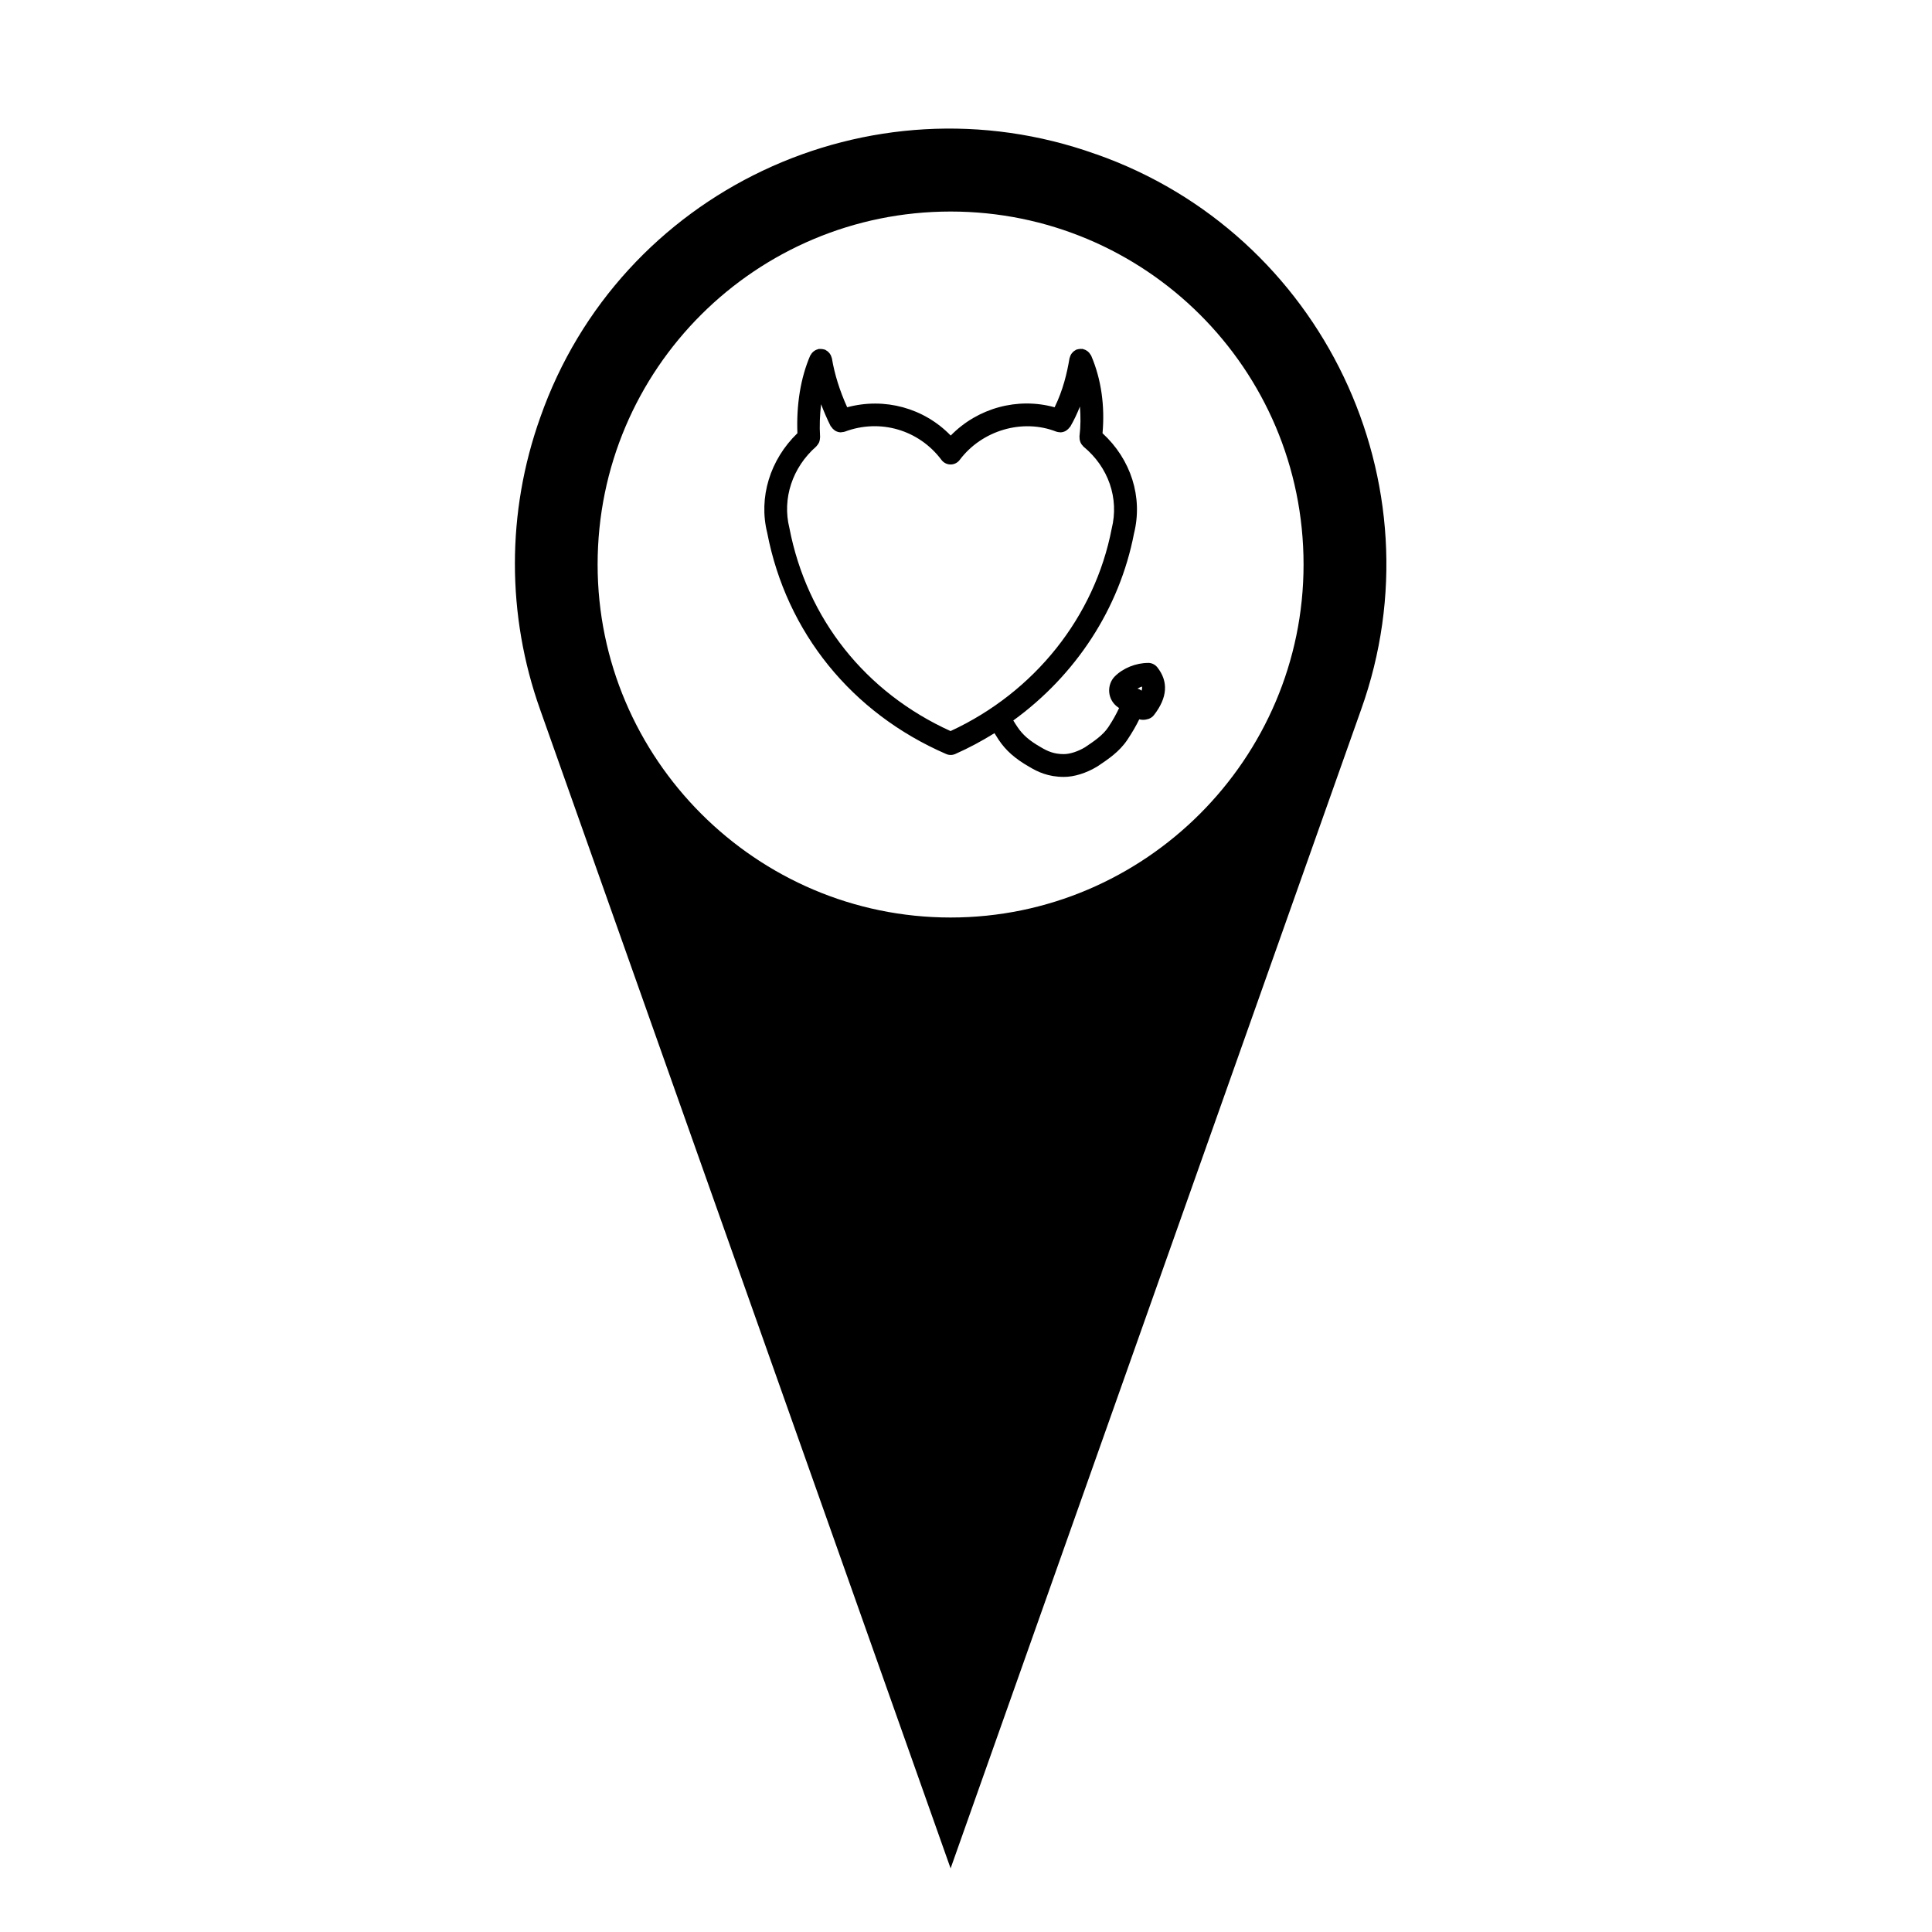
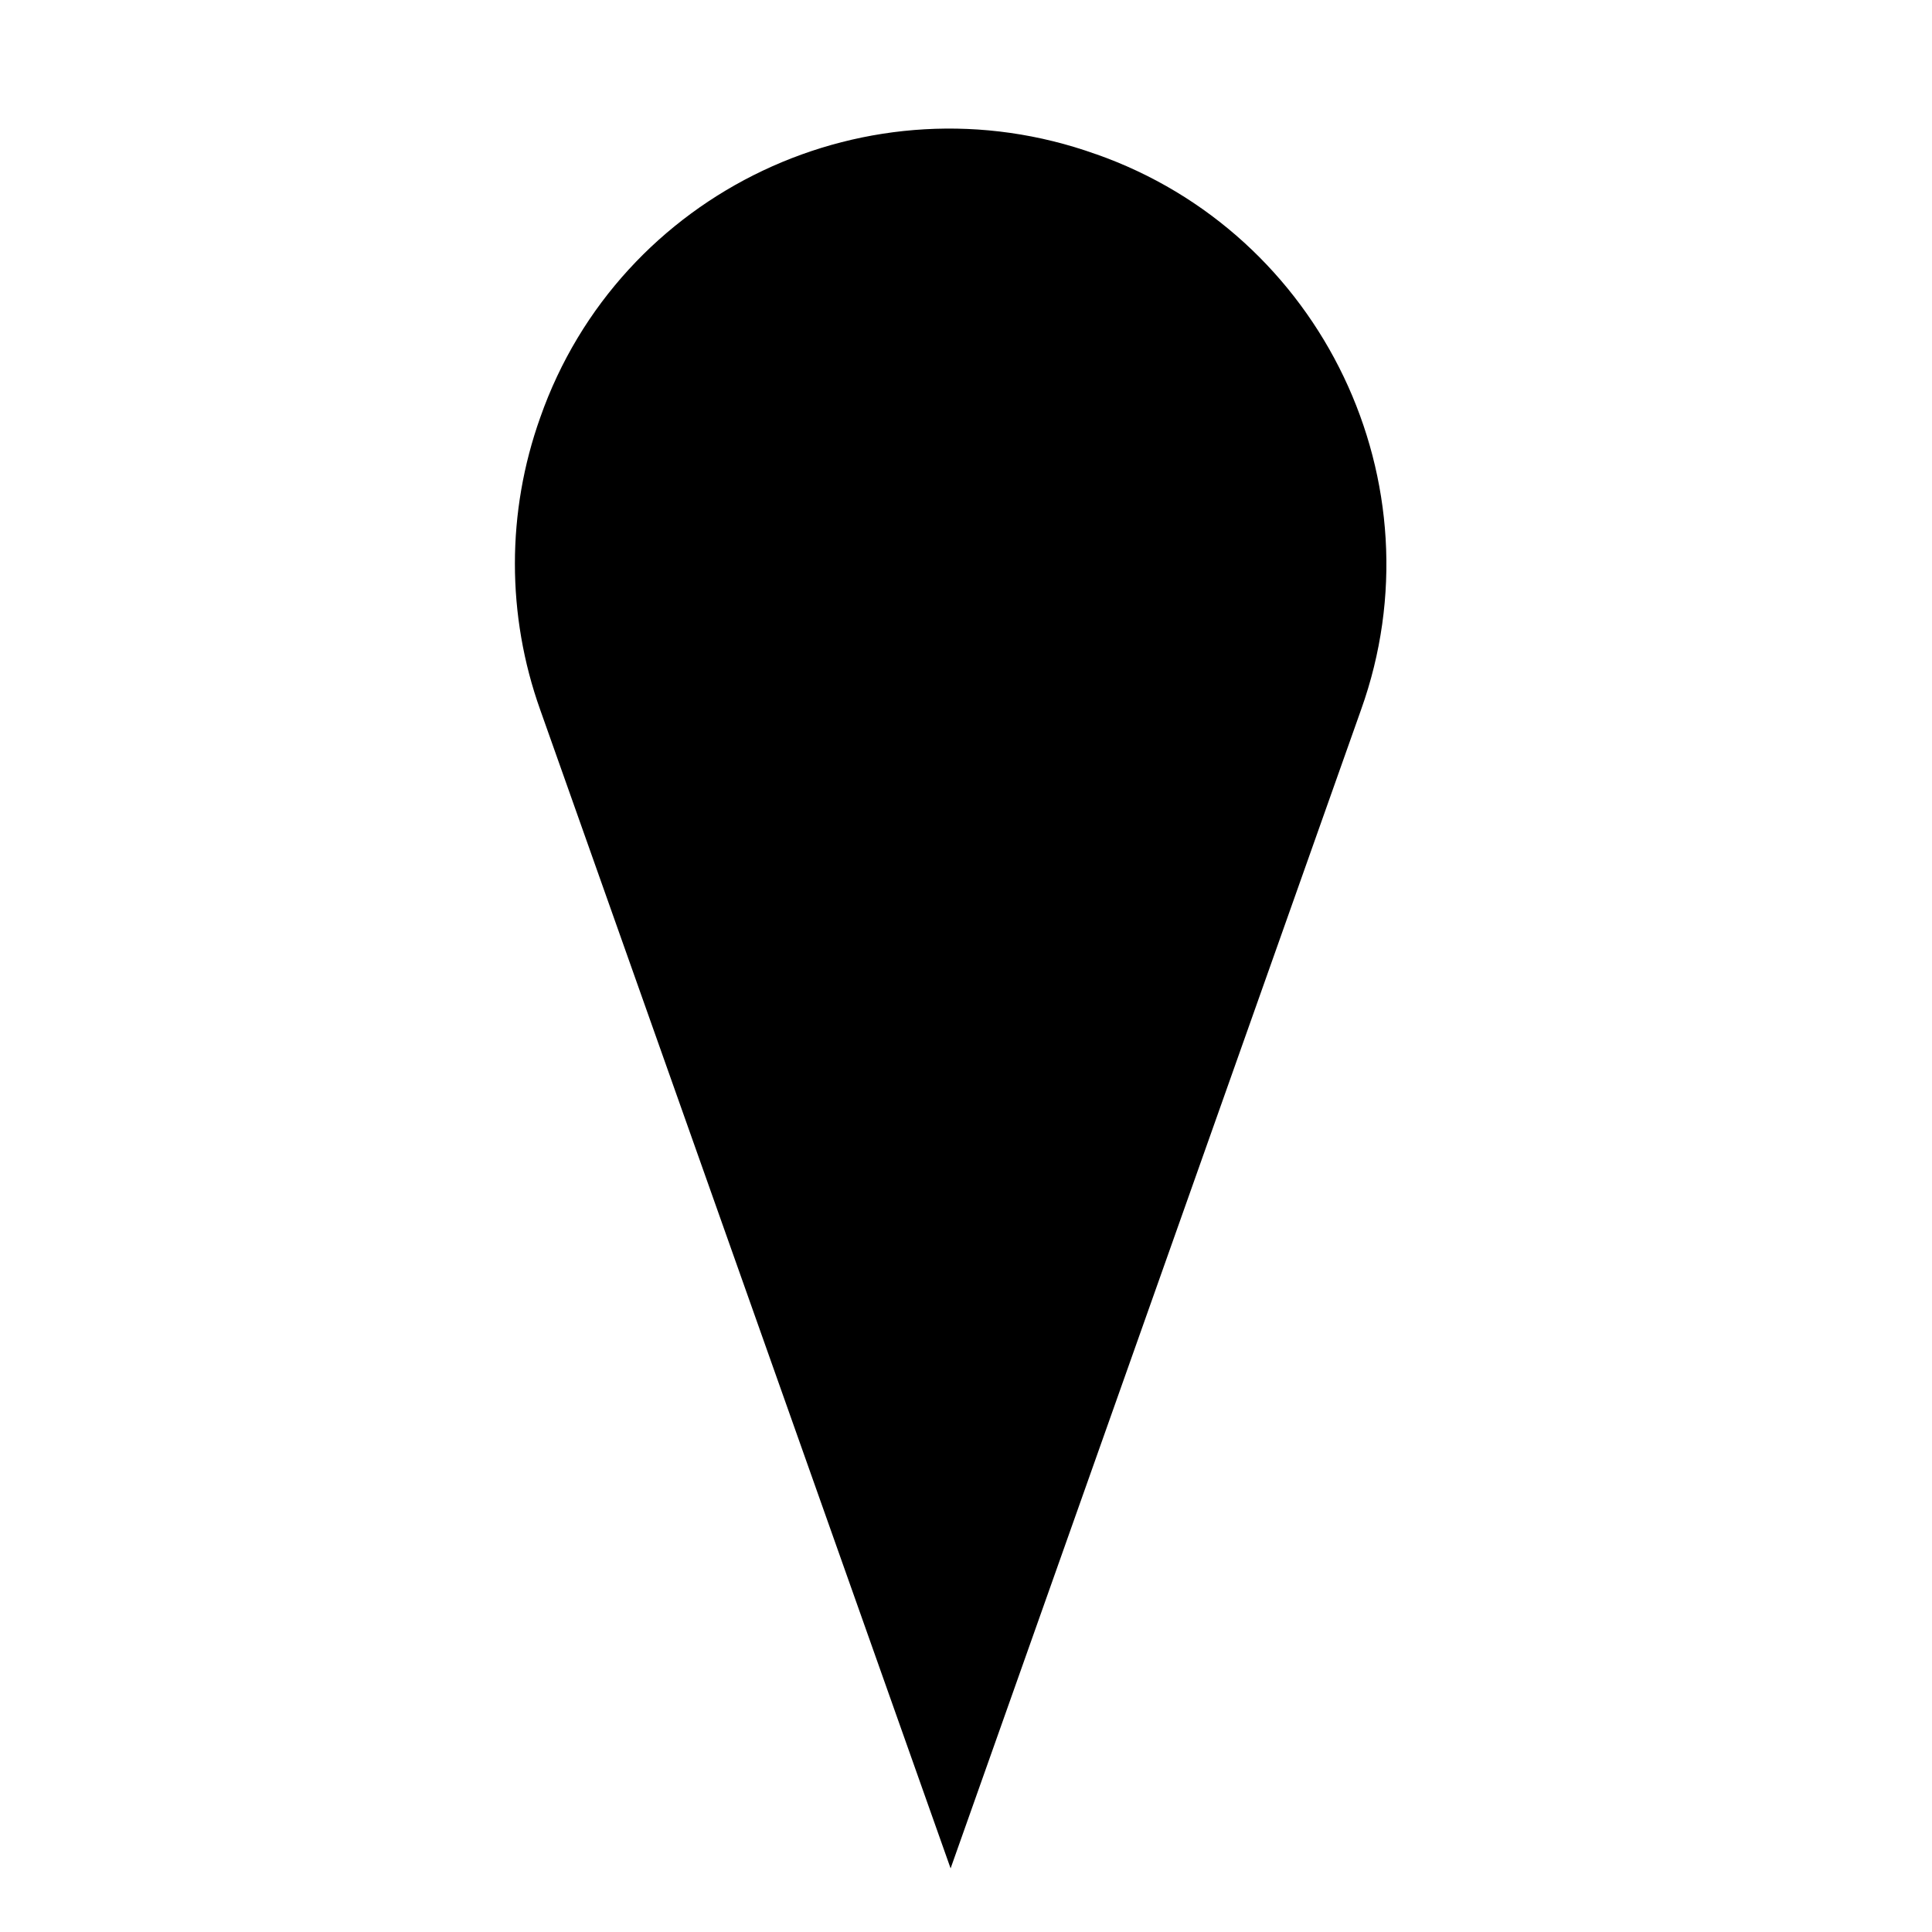
<svg xmlns="http://www.w3.org/2000/svg" fill="#000000" width="800px" height="800px" version="1.1" viewBox="144 144 512 512">
  <g>
-     <path d="m448.29 319.68c-3.258 0-6.656 1.371-8.852 3.57-1.082 1.082-1.633 2.676-1.48 4.262 0.16 1.617 1.031 3.062 2.387 3.969l0.227 0.156c-0.727 1.559-1.617 3.199-2.852 5.055-1.445 2.172-3.797 3.742-6.195 5.352-1.855 1.113-4.004 1.805-5.602 1.805-2.535 0-4.254-0.719-6.117-1.84-2.988-1.707-4.766-3.25-6.176-5.356-0.379-0.574-0.766-1.152-1.098-1.719 16.559-12.012 28.148-29.648 31.988-49.543 2.41-9.648-0.816-19.66-8.34-26.574 0.648-7.227-0.328-14.305-3.004-20.555-0.047-0.102-0.125-0.168-0.176-0.262-0.105-0.18-0.215-0.344-0.348-0.504-0.125-0.145-0.262-0.273-0.414-0.395-0.152-0.121-0.301-0.215-0.48-0.309-0.18-0.098-0.367-0.168-0.57-0.215-0.102-0.031-0.188-0.098-0.297-0.109-0.086-0.016-0.16 0.016-0.246 0.004-0.207-0.016-0.398 0-0.598 0.02-0.211 0.023-0.414 0.059-0.609 0.125-0.074 0.023-0.152 0.016-0.227 0.051-0.102 0.039-0.16 0.121-0.25 0.172-0.191 0.105-0.359 0.215-0.523 0.359-0.137 0.125-0.262 0.258-0.371 0.402-0.121 0.152-0.227 0.309-0.312 0.48-0.098 0.188-0.16 0.371-0.215 0.574-0.031 0.105-0.102 0.188-0.109 0.293-0.656 3.918-1.719 8.449-3.949 12.988-9.77-2.711-20.367 0.16-27.531 7.492-7.125-7.332-17.523-10.148-27.438-7.496-1.949-4.316-3.336-8.672-4.051-12.977-0.016-0.105-0.086-0.191-0.109-0.293-0.055-0.203-0.121-0.387-0.215-0.574-0.09-0.172-0.191-0.324-0.309-0.473-0.117-0.152-0.242-0.281-0.395-0.414-0.156-0.137-0.324-0.246-0.508-0.348-0.098-0.051-0.156-0.137-0.258-0.176-0.082-0.035-0.16-0.023-0.242-0.051-0.191-0.066-0.383-0.098-0.586-0.121-0.207-0.023-0.402-0.035-0.609-0.02-0.086 0.004-0.16-0.023-0.246-0.012-0.105 0.016-0.191 0.086-0.297 0.109-0.203 0.055-0.383 0.121-0.57 0.215-0.176 0.09-0.332 0.191-0.484 0.312-0.152 0.117-0.281 0.242-0.406 0.387-0.137 0.16-0.246 0.324-0.348 0.508-0.055 0.098-0.137 0.156-0.18 0.258-2.551 5.953-3.672 13.043-3.379 20.547-7.262 7.019-10.34 17.039-7.996 26.418 5.078 26.359 22.359 47.723 47.418 58.598 0.383 0.168 0.789 0.25 1.203 0.25 0.418 0 0.836-0.09 1.223-0.262 3.621-1.602 7.074-3.465 10.375-5.516 0.352 0.586 0.719 1.168 1.102 1.742 1.918 2.875 4.363 5.031 8.125 7.18 2.195 1.32 4.996 2.672 9.164 2.672 2.715 0 5.894-0.973 8.867-2.766 2.875-1.918 5.848-3.906 7.965-7.078 1.281-1.918 2.316-3.715 3.144-5.414 0.316 0.066 0.637 0.133 0.973 0.133 0.508 0 1.008-0.082 1.492-0.242 0.559-0.191 1.062-0.539 1.426-1.008 3.606-4.629 3.894-8.902 0.875-12.699-0.605-0.723-1.465-1.141-2.387-1.141zm-52.383 18.062c-22.539-10.227-38.062-29.715-42.707-53.816-1.945-7.789 0.785-16.066 7.117-21.609 0.051-0.047 0.07-0.105 0.117-0.152 0.145-0.145 0.258-0.312 0.371-0.492 0.105-0.156 0.211-0.312 0.281-0.484 0.07-0.168 0.102-0.344 0.141-0.523 0.047-0.211 0.086-0.414 0.086-0.629 0-0.066 0.031-0.121 0.023-0.188-0.191-3.019-0.066-5.926 0.262-8.727 0.746 1.941 1.566 3.875 2.527 5.793 0.039 0.082 0.121 0.105 0.168 0.18 0.215 0.352 0.484 0.645 0.812 0.883 0.102 0.07 0.18 0.145 0.293 0.207 0.43 0.23 0.898 0.383 1.391 0.387 0.016 0 0.023 0.012 0.039 0.012 0.086 0 0.168-0.051 0.25-0.059 0.273-0.023 0.543-0.031 0.812-0.133 9.324-3.5 19.625-0.5 25.609 7.488 0.57 0.762 1.465 1.211 2.418 1.211s1.848-0.449 2.418-1.211c5.883-7.844 16.641-11.004 25.574-7.5 0.312 0.121 0.629 0.152 0.945 0.168 0.055 0 0.105 0.039 0.156 0.039 0.012 0 0.02-0.012 0.031-0.012 0.473-0.004 0.91-0.137 1.32-0.344 0.121-0.059 0.215-0.145 0.324-0.215 0.293-0.203 0.535-0.438 0.746-0.734 0.055-0.074 0.141-0.105 0.188-0.188 1.055-1.797 1.867-3.582 2.578-5.352 0.203 2.594 0.207 5.238-0.125 7.926-0.012 0.105 0.031 0.207 0.031 0.312-0.012 0.211 0 0.418 0.047 0.625 0.035 0.188 0.09 0.359 0.156 0.535 0.074 0.18 0.152 0.348 0.262 0.516 0.105 0.172 0.238 0.324 0.383 0.469 0.082 0.082 0.117 0.18 0.207 0.25 6.586 5.422 9.457 13.68 7.457 21.711-4.519 23.395-20.445 43.355-42.711 53.656zm50.641-10.707c-0.297-0.23-0.637-0.418-1.02-0.523-0.039-0.012-0.082 0-0.121-0.012 0.418-0.191 0.812-0.441 1.234-0.555 0.055 0.305 0.016 0.672-0.094 1.09z" />
-     <path d="m434.41 184.85c-59.969-21.488-126.22 9.844-147.25 69.82-8.941 25.066-8.941 52.367 0 77.43l108.76 307.04 108.77-307.04c21.484-59.98-10.293-126.23-70.273-147.26zm-38.492 202.3c-51.469 0-93.543-42.074-93.543-93.543 0-51.922 42.078-93.547 93.543-93.547 51.473 0 93.539 41.625 93.539 93.547 0.004 51.473-42.066 93.543-93.539 93.543z" />
+     <path d="m434.41 184.85c-59.969-21.488-126.22 9.844-147.25 69.82-8.941 25.066-8.941 52.367 0 77.43l108.76 307.04 108.77-307.04c21.484-59.98-10.293-126.23-70.273-147.26zm-38.492 202.3z" />
  </g>
</svg>